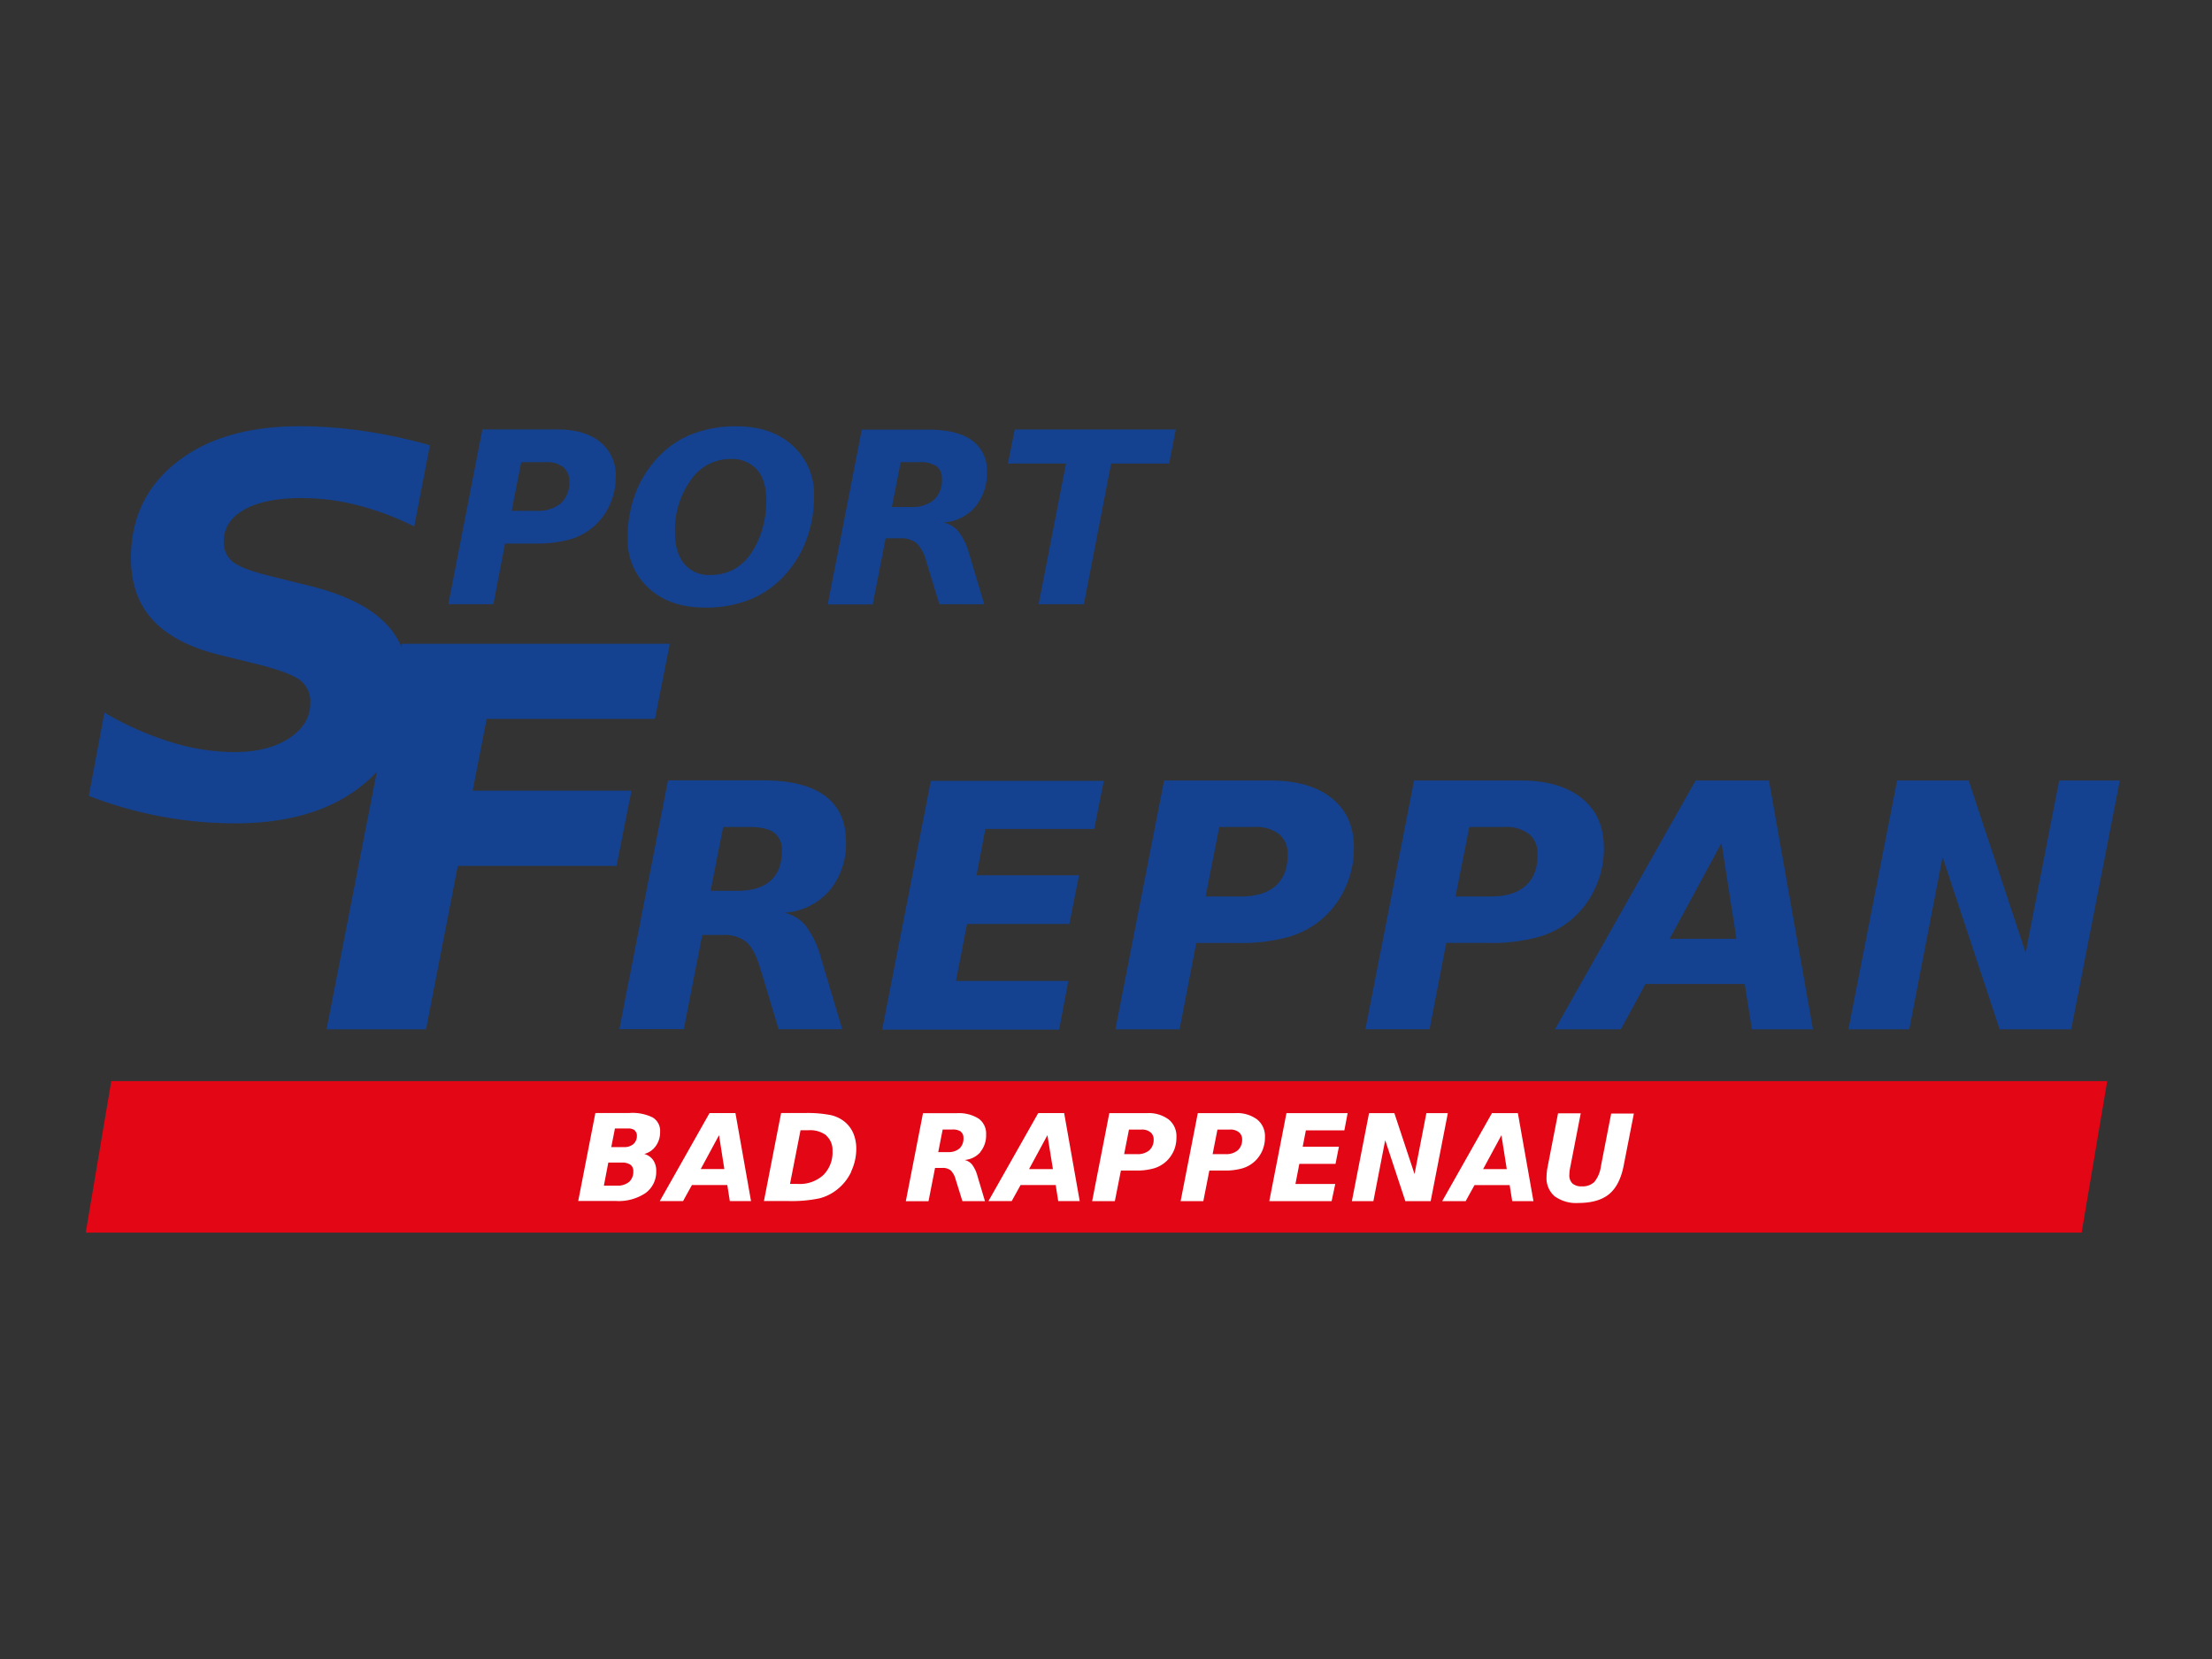
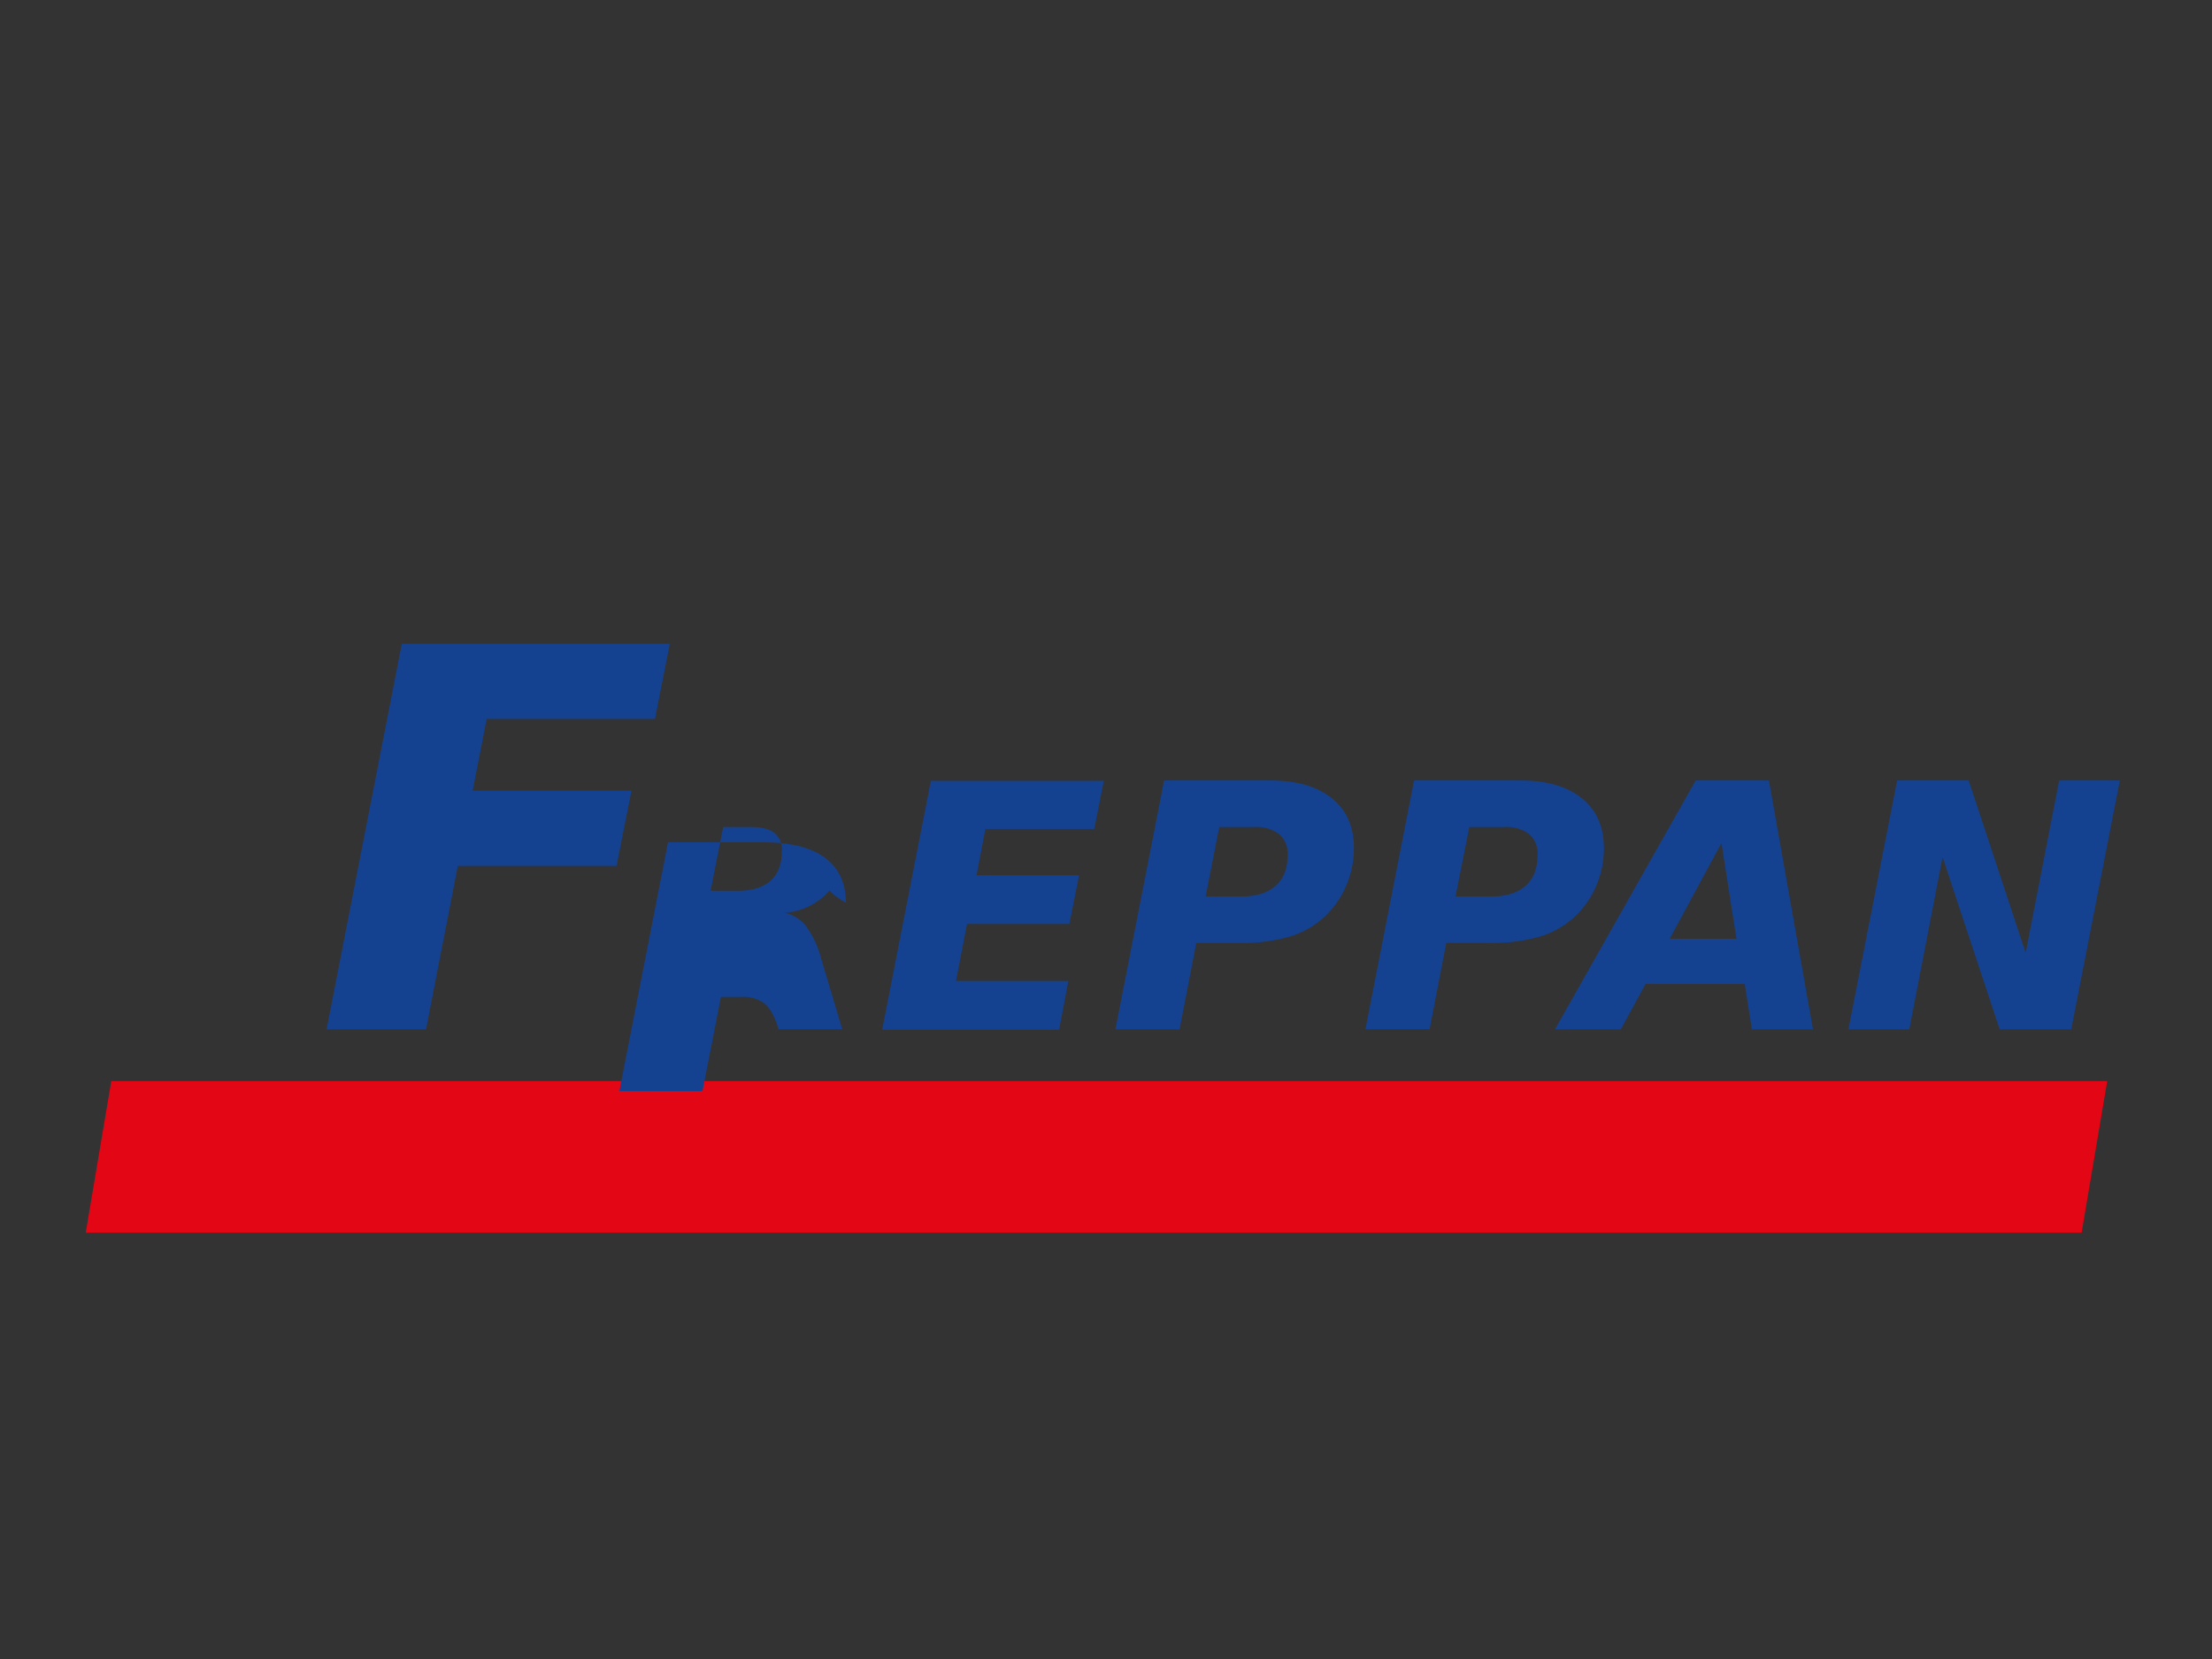
<svg xmlns="http://www.w3.org/2000/svg" width="500" height="375" viewBox="0 0 500 375">
  <rect x="0" y="0" width="500" height="375" fill="#333333" stroke="none" />
  <defs>
    <style>
      .cls-1 {
        fill: #e30615;
        fill-rule: evenodd;
      }

      .cls-2 {
        fill: #144290;
      }

      .cls-3 {
        fill: #fff;
      }
    </style>
  </defs>
  <title>freppan-rappenauer</title>
  <g id="Gewerbe">
    <g id="Freppan">
      <polygon class="cls-1" points="25.15 244.38 476.31 244.38 470.53 278.63 19.38 278.63 25.15 244.38" />
-       <path class="cls-2" d="M468.18,232.66H452L439.1,193.71l-7.53,38.95H417.82l11-56.23H445l12.88,38.94,7.57-38.94h13.71Zm-79.06-42.11L377.41,212.2h15.1ZM396,232.66l-1.62-10.25H371.95l-5.58,10.25H351.49l31.79-56.23h16.57l9.95,56.23Zm-50.34-44.11a8.51,8.51,0,0,0-5.59-1.62h-7.95L329,202.64h8q5.13,0,7.84-2.41t2.71-7A5.73,5.73,0,0,0,345.67,188.55Zm15.2,11.54a20.62,20.62,0,0,1-4.74,6.95,20.15,20.15,0,0,1-8,4.65,39.64,39.64,0,0,1-11.64,1.45h-9.57l-3.77,19.51h-14.5l11-56.23H343.7q8.85,0,13.84,4t5,11.25A21.49,21.49,0,0,1,360.87,200.1Zm-71.73-11.54a8.52,8.52,0,0,0-5.59-1.62H275.6l-3.09,15.71h8q5.13,0,7.84-2.41t2.71-7A5.74,5.74,0,0,0,289.14,188.55Zm15.2,11.54a20.57,20.57,0,0,1-4.74,6.95,20.16,20.16,0,0,1-8,4.65A39.64,39.64,0,0,1,280,213.15H270.4l-3.77,19.51h-14.5l11-56.23h24.07q8.85,0,13.84,4t5,11.25A21.51,21.51,0,0,1,304.34,200.1Zm-57-12.71h-24.6l-2,10.47h23.17l-2.19,11H218.58l-2.49,12.88h25.39l-2.07,11h-40l11-56.23h39.1Zm-72.34.85q-1.75-1.3-5.52-1.3h-6l-2.86,14.43h6.1q4.93,0,7.48-2.29t2.54-6.74A4.77,4.77,0,0,0,175,188.23Zm12.49,13.09a14.77,14.77,0,0,1-10.21,5,8.35,8.35,0,0,1,4.9,3,21.42,21.42,0,0,1,3.43,7.32l4.78,16H176l-4.22-14q-1.28-4.18-3.11-5.74a7.94,7.94,0,0,0-5.3-1.56h-4.63l-4.18,21.28H140l11-56.23h21.43q9.27,0,14,3.46t4.79,10.21A16.68,16.68,0,0,1,187.5,201.32Zm-39.43-38.83H110l-3.16,16.23h35.9l-3.38,17H103.48l-7.18,36.95H73.82l17-87.15H151.4Z" />
-       <path class="cls-2" d="M264.27,104.79H251.15L245,136.58H234.77l6.19-31.8H227.84l1.53-7.7h36.4Zm-52.6.59a6.56,6.56,0,0,0-3.87-.91h-4.21l-2,10.13h4.28a7.58,7.58,0,0,0,5.25-1.61,6.06,6.06,0,0,0,1.78-4.74A3.35,3.35,0,0,0,211.67,105.38Zm8.77,9.19a10.32,10.32,0,0,1-7.17,3.54,5.9,5.9,0,0,1,3.44,2.11,15.05,15.05,0,0,1,2.41,5.14l3.36,11.22H212.34l-3-9.82a8.67,8.67,0,0,0-2.18-4,5.58,5.58,0,0,0-3.72-1.09h-3.25l-2.93,14.95H187.1l7.7-39.5h15.05q6.51,0,9.87,2.43a8.3,8.3,0,0,1,3.36,7.17A11.7,11.7,0,0,1,220.43,114.57Zm-49.3-8.39a7.64,7.64,0,0,0-6.1-2.43,10.77,10.77,0,0,0-8.88,4.74,19.2,19.2,0,0,0-3.58,11.9q0,4.55,2.09,7.06a7.15,7.15,0,0,0,5.82,2.52,11.21,11.21,0,0,0,5.41-1.28,11.33,11.33,0,0,0,4-3.8,19.44,19.44,0,0,0,2.45-5.43,22.64,22.64,0,0,0,.86-6.19Q173.24,108.61,171.14,106.19Zm11.4,15.1a24.51,24.51,0,0,1-4.27,7.7,21.78,21.78,0,0,1-8.13,6.28,26.48,26.48,0,0,1-10.83,2.08q-7.86,0-12.65-4.36a14.77,14.77,0,0,1-4.79-11.45,28.21,28.21,0,0,1,1.46-9.13,24.29,24.29,0,0,1,4.28-7.73,21.41,21.41,0,0,1,8.08-6.24,26.67,26.67,0,0,1,10.83-2.06q7.89,0,12.68,4.37a14.78,14.78,0,0,1,4.8,11.44A27.89,27.89,0,0,1,182.54,121.29ZM127.33,105.6a6,6,0,0,0-3.93-1.14h-5.58l-2.17,11h5.63a8,8,0,0,0,5.5-1.69,6.24,6.24,0,0,0,1.9-4.92A4,4,0,0,0,127.33,105.6ZM138,113.71a14.44,14.44,0,0,1-3.33,4.88,14,14,0,0,1-5.61,3.27,27.84,27.84,0,0,1-8.18,1h-6.72l-2.64,13.71H101.34l7.7-39.5h16.91q6.21,0,9.72,2.84a9.6,9.6,0,0,1,3.51,7.89A15.17,15.17,0,0,1,138,113.71ZM93.62,119a64.32,64.32,0,0,0-12.92-4.83,51.28,51.28,0,0,0-12.46-1.59q-8.35,0-13,2.6t-4.66,7.24A5.58,5.58,0,0,0,52.63,127q2.06,1.65,8.48,3.22l9.16,2.27q11.47,2.9,16.83,8.36T92.46,155q0,14.08-10.68,22.6t-28.71,8.51a91.41,91.41,0,0,1-33-6.21l3.54-18.82a71,71,0,0,0,15,6.66A49.16,49.16,0,0,0,52.94,170q7.65,0,12.43-3.13t4.77-8a6.05,6.05,0,0,0-2.15-5c-1.42-1.18-4.56-2.38-9.38-3.62L49.52,148q-10.07-2.49-15-7.88c-3.29-3.59-4.92-8.24-4.92-14q0-13.49,10.34-21.64t27.84-8.13a100.38,100.38,0,0,1,14.4,1.07,120,120,0,0,1,15,3.22Z" />
-       <path class="cls-3" d="M367,263.54q-.87,4.39-3.28,6.38t-6.93,2a8.26,8.26,0,0,1-5.37-1.51,5.36,5.36,0,0,1-1.84-4.39,9.79,9.79,0,0,1,.07-1.07c0-.4.12-.85.21-1.38l2.32-11.92h5.13L355,263.52c-.09.43-.16.81-.2,1.14a6.9,6.9,0,0,0-.06.86,2.54,2.54,0,0,0,.7,2,3,3,0,0,0,2.09.64,3.78,3.78,0,0,0,2.86-1,7.09,7.09,0,0,0,1.48-3.54l2.32-11.92h5.13Zm-27.62-6.93-4.14,7.66h5.35Zm2.44,14.89-.58-3.62h-7.94l-2,3.62H326l11.24-19.89h5.86l3.52,19.89Zm-18.43,0h-5.73l-4.55-13.77-2.67,13.77h-4.86l3.88-19.89h5.72l4.56,13.77,2.68-13.77h4.85Zm-19.51-16h-8.7l-.72,3.7h8.19l-.77,3.88h-8.18l-.88,4.55h9L301,271.5H286.91l3.88-19.89h13.83ZM280,255.9a3,3,0,0,0-2-.57h-2.81l-1.09,5.55H277a4.05,4.05,0,0,0,2.77-.85,3.15,3.15,0,0,0,1-2.48A2,2,0,0,0,280,255.9Zm5.38,4.08a7.28,7.28,0,0,1-1.68,2.46,7.13,7.13,0,0,1-2.83,1.64,14,14,0,0,1-4.12.51h-3.39L272,271.5h-5.13l3.88-19.89h8.51a7.59,7.59,0,0,1,4.9,1.43,4.84,4.84,0,0,1,1.77,4A7.63,7.63,0,0,1,285.37,260ZM260,255.9a3,3,0,0,0-2-.57h-2.81l-1.09,5.55H257a4.06,4.06,0,0,0,2.77-.85,3.15,3.15,0,0,0,1-2.48A2,2,0,0,0,260,255.9Zm5.38,4.08a7.28,7.28,0,0,1-1.68,2.46,7.12,7.12,0,0,1-2.82,1.64,14,14,0,0,1-4.12.51h-3.39L252,271.5h-5.13l3.88-19.89h8.51a7.59,7.59,0,0,1,4.9,1.43,4.84,4.84,0,0,1,1.76,4A7.68,7.68,0,0,1,265.38,260Zm-28.62-3.38-4.15,7.66H238Zm2.44,14.89-.57-3.62h-7.94l-2,3.62h-5.26l11.25-19.89h5.86l3.52,19.89Zm-22-15.71a3.3,3.3,0,0,0-2-.46h-2.12l-1,5.1h2.16a3.84,3.84,0,0,0,2.64-.81,3.06,3.06,0,0,0,.9-2.39A1.69,1.69,0,0,0,217.15,255.79Zm4.42,4.63a5.22,5.22,0,0,1-3.61,1.79,3,3,0,0,1,1.73,1.06,7.56,7.56,0,0,1,1.21,2.59l1.69,5.65h-5.1L216,266.56a4.37,4.37,0,0,0-1.1-2A2.79,2.79,0,0,0,213,264h-1.64l-1.48,7.52h-5.13l3.88-19.89h7.58a8.41,8.41,0,0,1,5,1.22,4.17,4.17,0,0,1,1.69,3.61A5.89,5.89,0,0,1,221.57,260.42Zm-34.81-3.74a6,6,0,0,0-4.06-1.19h-1.8l-2.38,12.14h1.84a7.86,7.86,0,0,0,5.68-2,7.19,7.19,0,0,0,2.09-5.43A4.39,4.39,0,0,0,186.76,256.68Zm5.63,8.13a11.08,11.08,0,0,1-3.12,4,10.56,10.56,0,0,1-4.08,2.07,30.63,30.63,0,0,1-7.15.61h-5.41l3.88-19.89h5.39a27,27,0,0,1,5.8.46,7.65,7.65,0,0,1,3.21,1.54,6.9,6.9,0,0,1,1.94,2.62,8.91,8.91,0,0,1,.65,3.48A11.91,11.91,0,0,1,192.39,264.81Zm-29.91-8.2-4.14,7.66h5.34Zm2.44,14.89-.57-3.62H156.4l-2,3.62h-5.26l11.24-19.89h5.86l3.52,19.89Zm-21.48-16a2.5,2.5,0,0,0-1.55-.41H139l-.83,4.21h2.86a3.12,3.12,0,0,0,2.15-.69,2.43,2.43,0,0,0,.78-1.9A1.43,1.43,0,0,0,143.44,255.52ZM136.5,268h3a4,4,0,0,0,2.7-.84,3.07,3.07,0,0,0,.95-2.42,1.71,1.71,0,0,0-.65-1.47,3.38,3.38,0,0,0-2-.48h-3Zm11.73-8.95a4.55,4.55,0,0,1-2.61,1.79,3.62,3.62,0,0,1,2,1.36,4.12,4.12,0,0,1,.71,2.46,5.93,5.93,0,0,1-2.39,5,10.92,10.92,0,0,1-6.72,1.81h-8.52l3.88-19.89h7.69a10.31,10.31,0,0,1,5.24,1,3.5,3.5,0,0,1,1.7,3.21A5.33,5.33,0,0,1,148.22,259.07Z" />
+       <path class="cls-2" d="M468.18,232.66H452L439.1,193.71l-7.53,38.95H417.82l11-56.23H445l12.88,38.94,7.57-38.94h13.71Zm-79.06-42.11L377.41,212.2h15.1ZM396,232.66l-1.62-10.25H371.95l-5.58,10.25H351.49l31.79-56.23h16.57l9.95,56.23Zm-50.34-44.11a8.51,8.51,0,0,0-5.59-1.62h-7.95L329,202.64h8q5.13,0,7.84-2.41t2.71-7A5.73,5.73,0,0,0,345.67,188.55Zm15.2,11.54a20.62,20.62,0,0,1-4.74,6.95,20.15,20.15,0,0,1-8,4.65,39.64,39.64,0,0,1-11.64,1.45h-9.57l-3.77,19.51h-14.5l11-56.23H343.7q8.85,0,13.84,4t5,11.25A21.49,21.49,0,0,1,360.87,200.1Zm-71.73-11.54a8.52,8.52,0,0,0-5.59-1.62H275.6l-3.09,15.71h8q5.13,0,7.84-2.41t2.71-7A5.74,5.74,0,0,0,289.14,188.55Zm15.2,11.54a20.57,20.57,0,0,1-4.74,6.95,20.16,20.16,0,0,1-8,4.65A39.64,39.64,0,0,1,280,213.15H270.4l-3.77,19.51h-14.5l11-56.23h24.07q8.85,0,13.84,4t5,11.25A21.51,21.51,0,0,1,304.34,200.1Zm-57-12.71h-24.6l-2,10.47h23.17l-2.19,11H218.58l-2.49,12.88h25.39l-2.07,11h-40l11-56.23h39.1Zm-72.34.85q-1.75-1.3-5.52-1.3h-6l-2.86,14.43h6.1q4.93,0,7.48-2.29t2.54-6.74A4.77,4.77,0,0,0,175,188.23Zm12.49,13.09a14.77,14.77,0,0,1-10.21,5,8.35,8.35,0,0,1,4.9,3,21.42,21.42,0,0,1,3.43,7.32l4.78,16H176q-1.28-4.18-3.11-5.74a7.94,7.94,0,0,0-5.3-1.56h-4.63l-4.18,21.28H140l11-56.23h21.43q9.27,0,14,3.46t4.79,10.21A16.68,16.68,0,0,1,187.5,201.32Zm-39.43-38.83H110l-3.16,16.23h35.9l-3.38,17H103.48l-7.18,36.95H73.82l17-87.15H151.4Z" />
    </g>
  </g>
</svg>